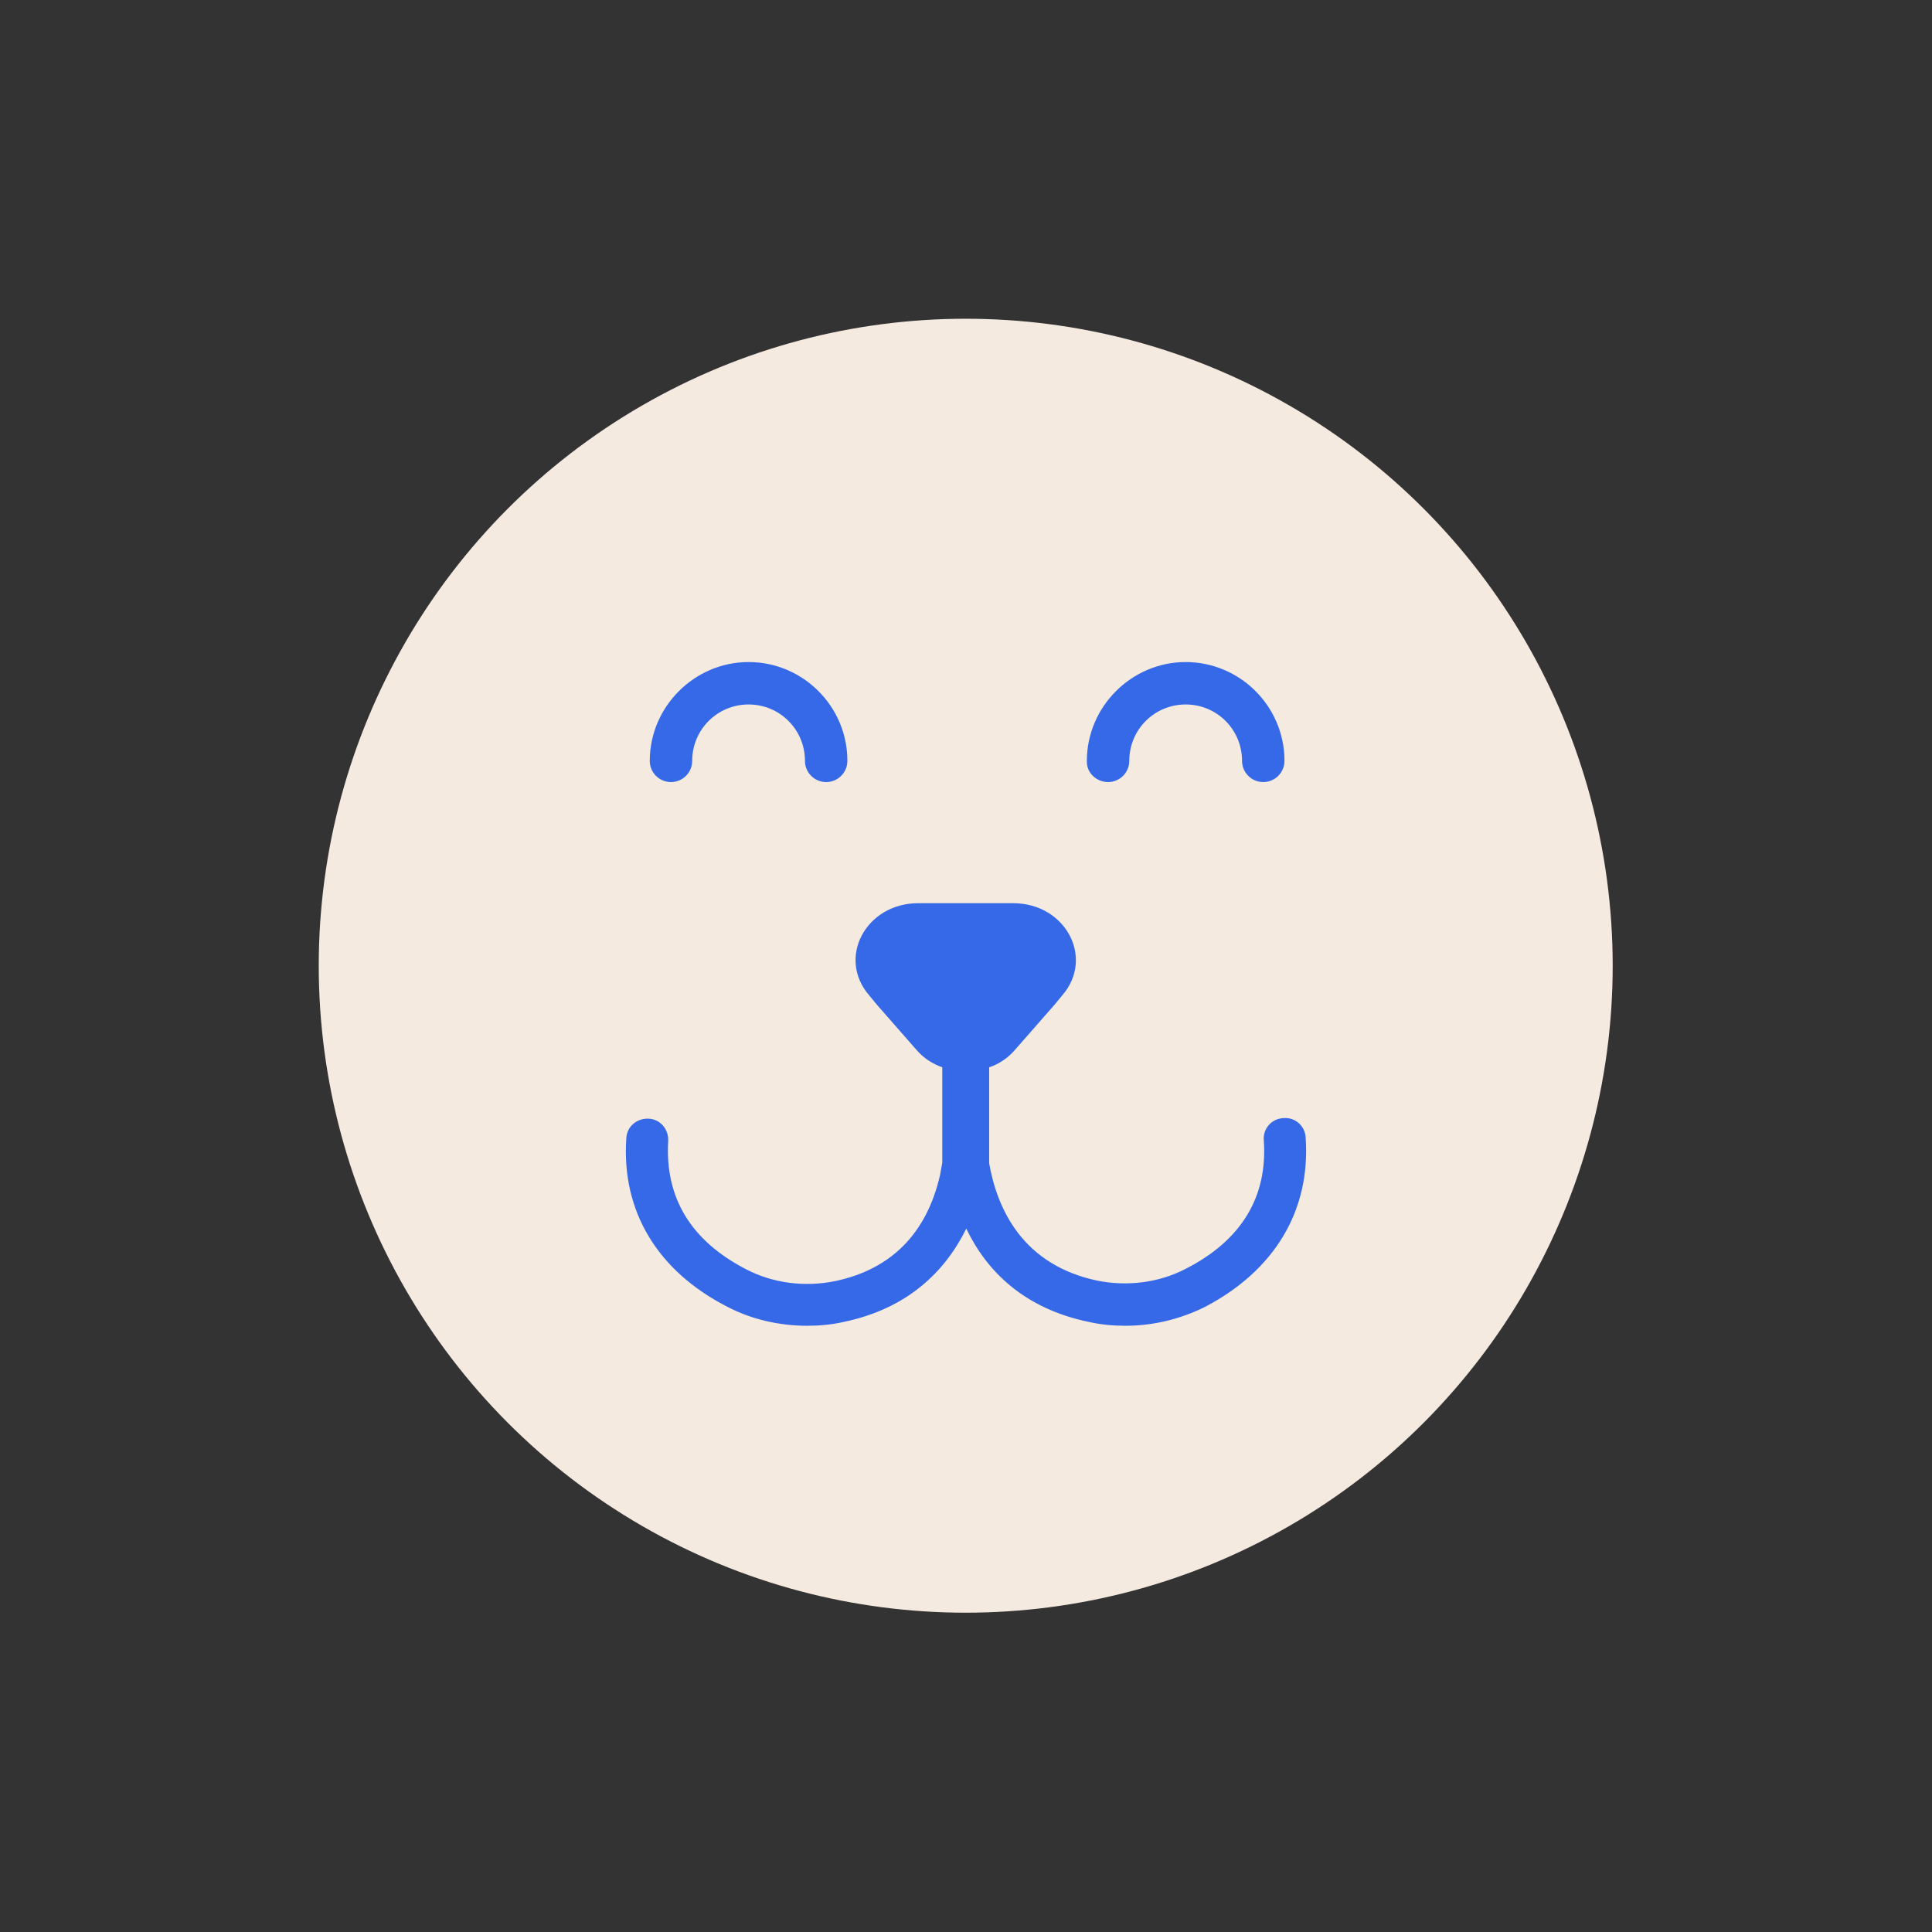
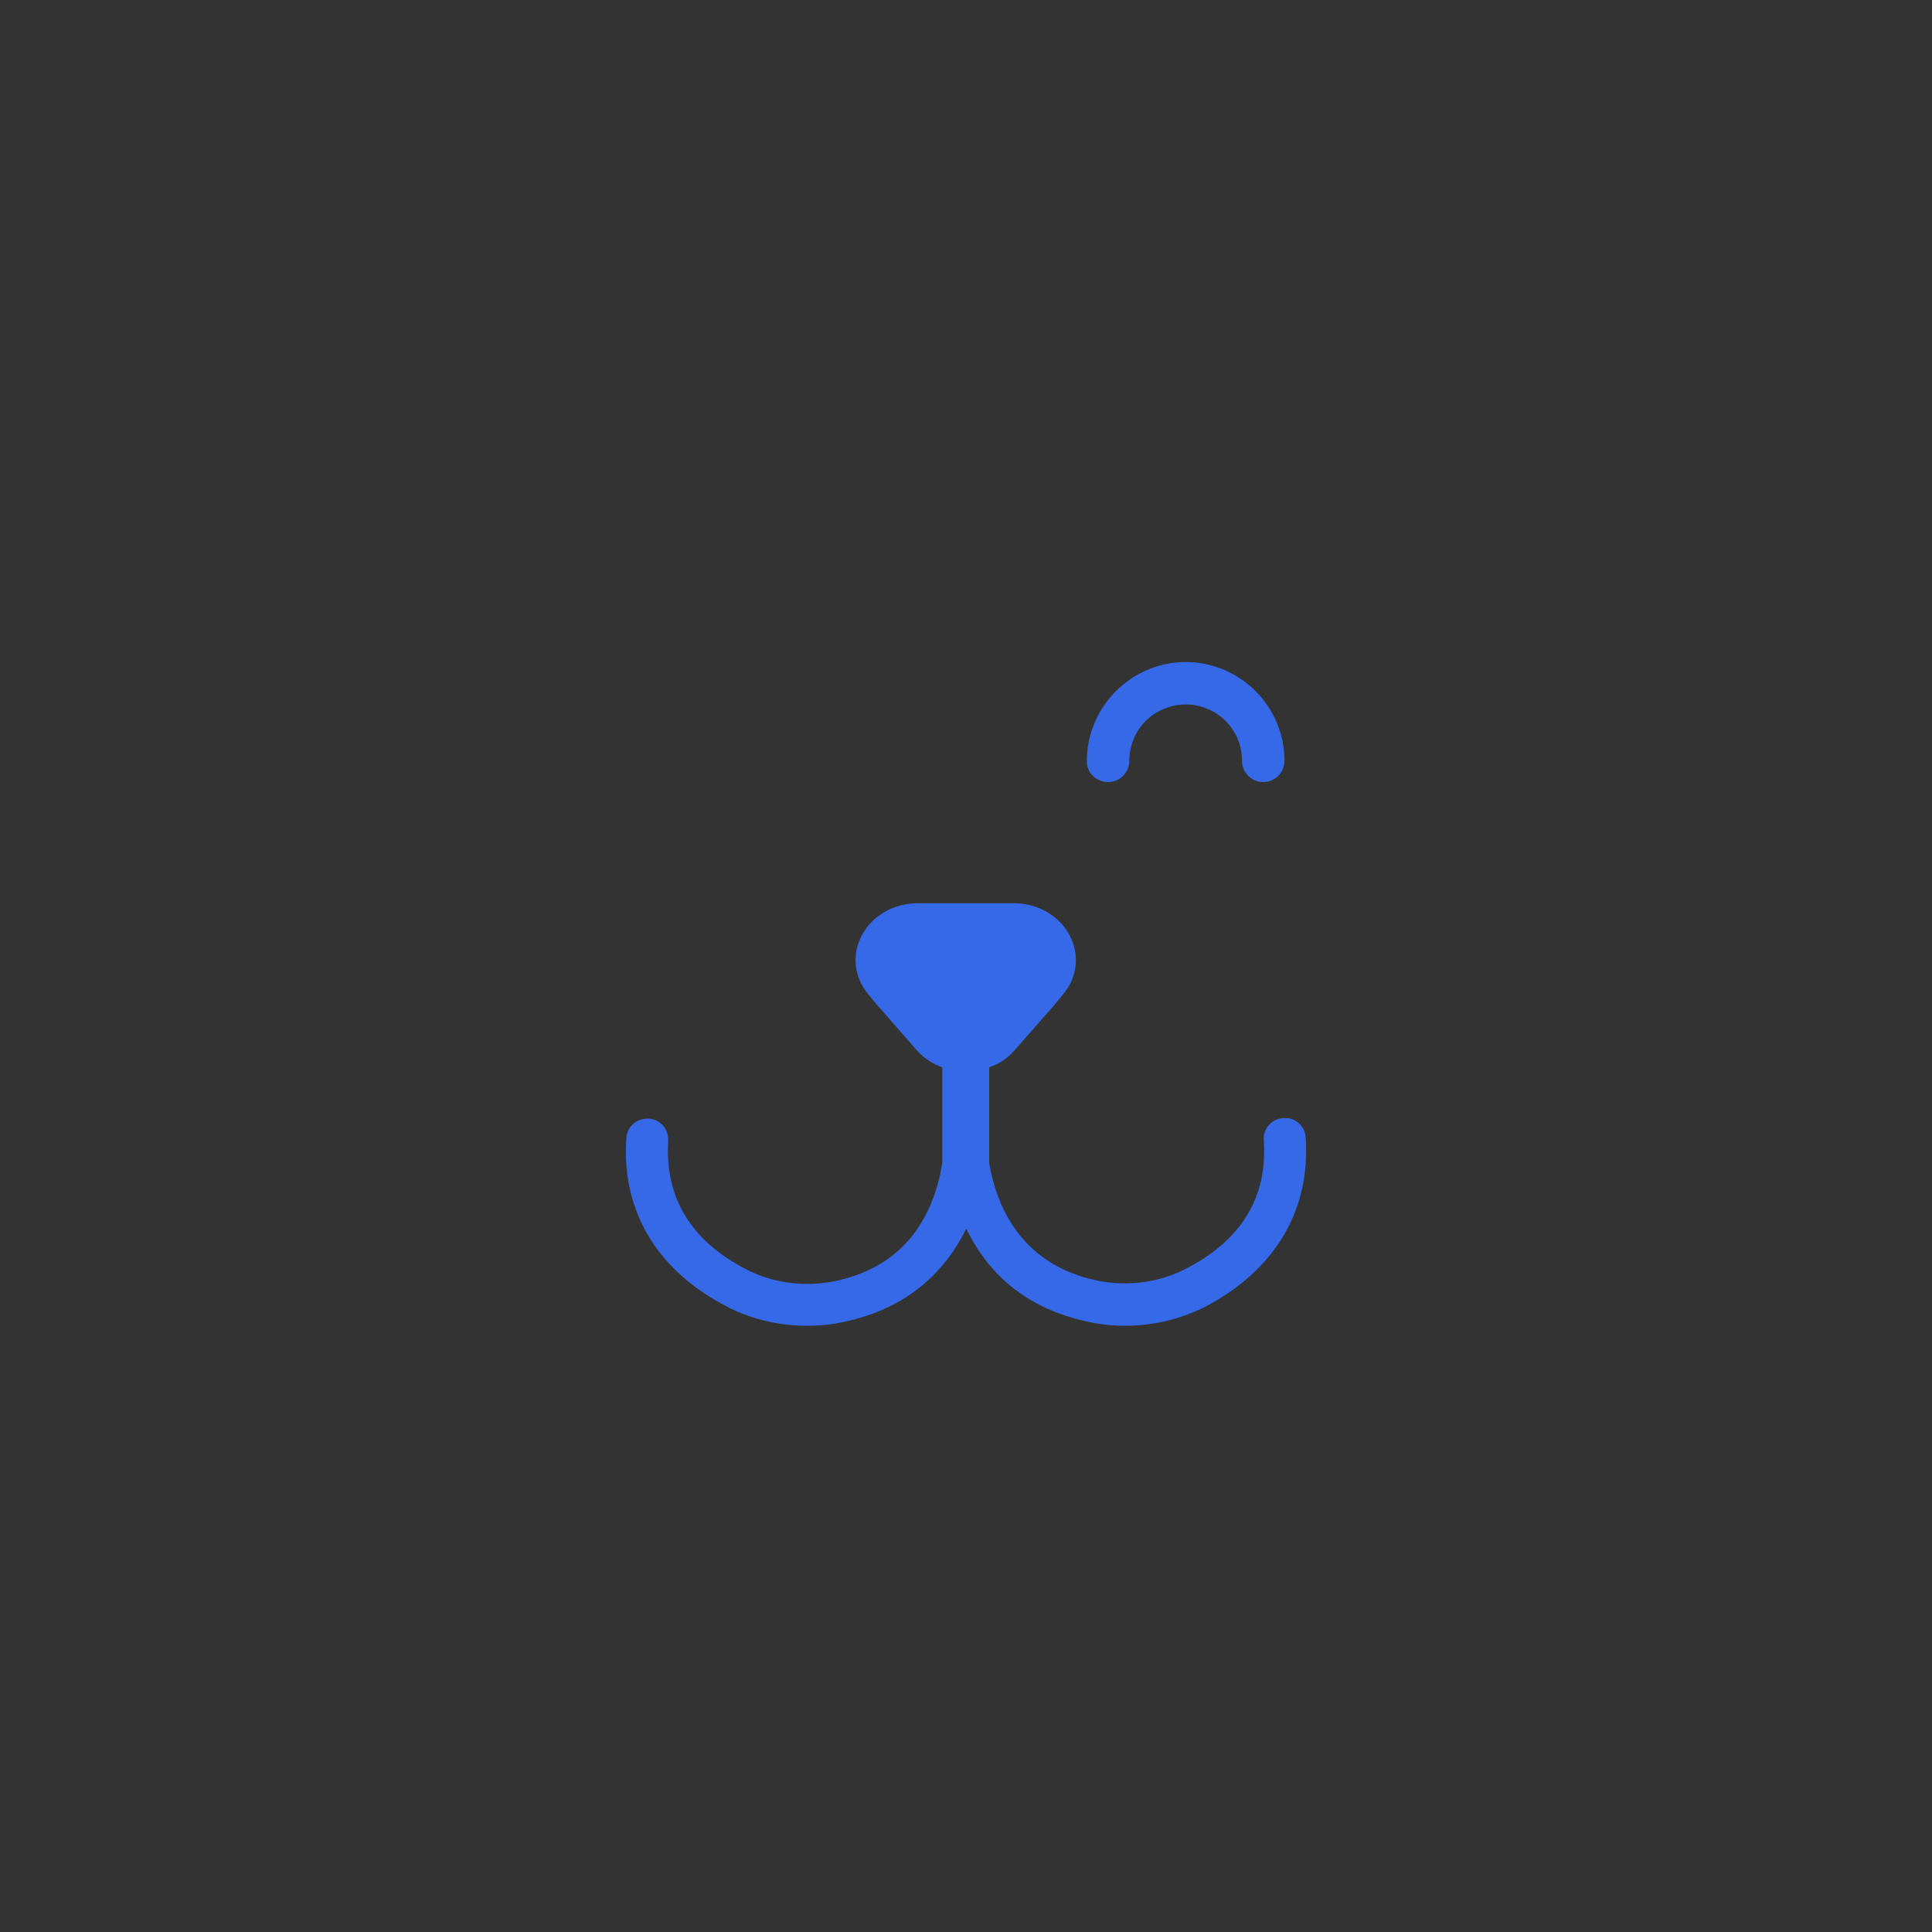
<svg xmlns="http://www.w3.org/2000/svg" id="_Слой_1" x="0px" y="0px" viewBox="0 0 346.1 346.1" style="enable-background:new 0 0 346.1 346.1;" xml:space="preserve">
  <rect x="0" y="0" width="346.1" height="346.1" fill="#333333" stroke="none" />
  <style type="text/css"> .st0{fill:#F4EADF;} .st1{fill:#3669E7;} </style>
-   <circle class="st0" cx="173" cy="173" r="115.9" />
  <g>
    <path class="st1" d="M198.5,140.1c2.1,0,3.8-1.7,3.8-3.8c0-5.6,4.5-10.1,10.1-10.1s10.1,4.5,10.1,10.1c0,2.1,1.7,3.8,3.8,3.8 s3.8-1.7,3.8-3.8c0-9.8-8-17.7-17.7-17.7s-17.7,8-17.7,17.7C194.6,138.4,196.4,140.1,198.5,140.1L198.5,140.1z" />
-     <path class="st1" d="M120.2,140.1c2.1,0,3.8-1.7,3.8-3.8c0-5.6,4.5-10.1,10.1-10.1s10.1,4.5,10.1,10.1c0,2.1,1.7,3.8,3.8,3.8 s3.8-1.7,3.8-3.8c0-9.8-8-17.7-17.7-17.7s-17.7,8-17.7,17.7C116.4,138.4,118.1,140.1,120.2,140.1z" />
    <path class="st1" d="M233.9,203.8c-0.1-2.1-1.9-3.7-4-3.5c-2.1,0.1-3.7,1.9-3.5,4c0.7,10.1-4,17.9-14,23 c-4.8,2.5-10.5,3.2-15.9,2.1c-13.1-2.8-17.8-12.5-19.3-21v-17.2c1.8-0.6,3.4-1.7,4.6-3.1l7.1-8.1l1.4-1.7 c5.8-6.7,0.6-16.5-8.8-16.5h-17c-9.4,0-14.6,9.8-8.8,16.5l1.4,1.7l7.1,8.1c1.3,1.5,2.9,2.5,4.6,3.1v17.1c-0.1,0.7-0.3,1.5-0.4,2.2 c-2.4,10.5-8.8,16.9-18.8,19c-5.4,1.1-11.1,0.4-15.9-2.1c-9.9-5.1-14.6-12.8-14-23c0.1-2.1-1.4-3.9-3.5-4c-2.1-0.1-3.9,1.4-4,3.5 c-0.9,13.1,5.6,23.8,18.1,30.2c4.4,2.3,9.4,3.4,14.3,3.4c2.2,0,4.4-0.2,6.6-0.7c11.4-2.4,18.1-9,21.9-16.7 c3.7,7.7,10.4,14.3,21.9,16.7c2.2,0.5,4.4,0.7,6.6,0.7c5,0,9.9-1.2,14.3-3.4C228.3,227.6,234.8,216.9,233.9,203.8L233.9,203.8z" />
  </g>
</svg>